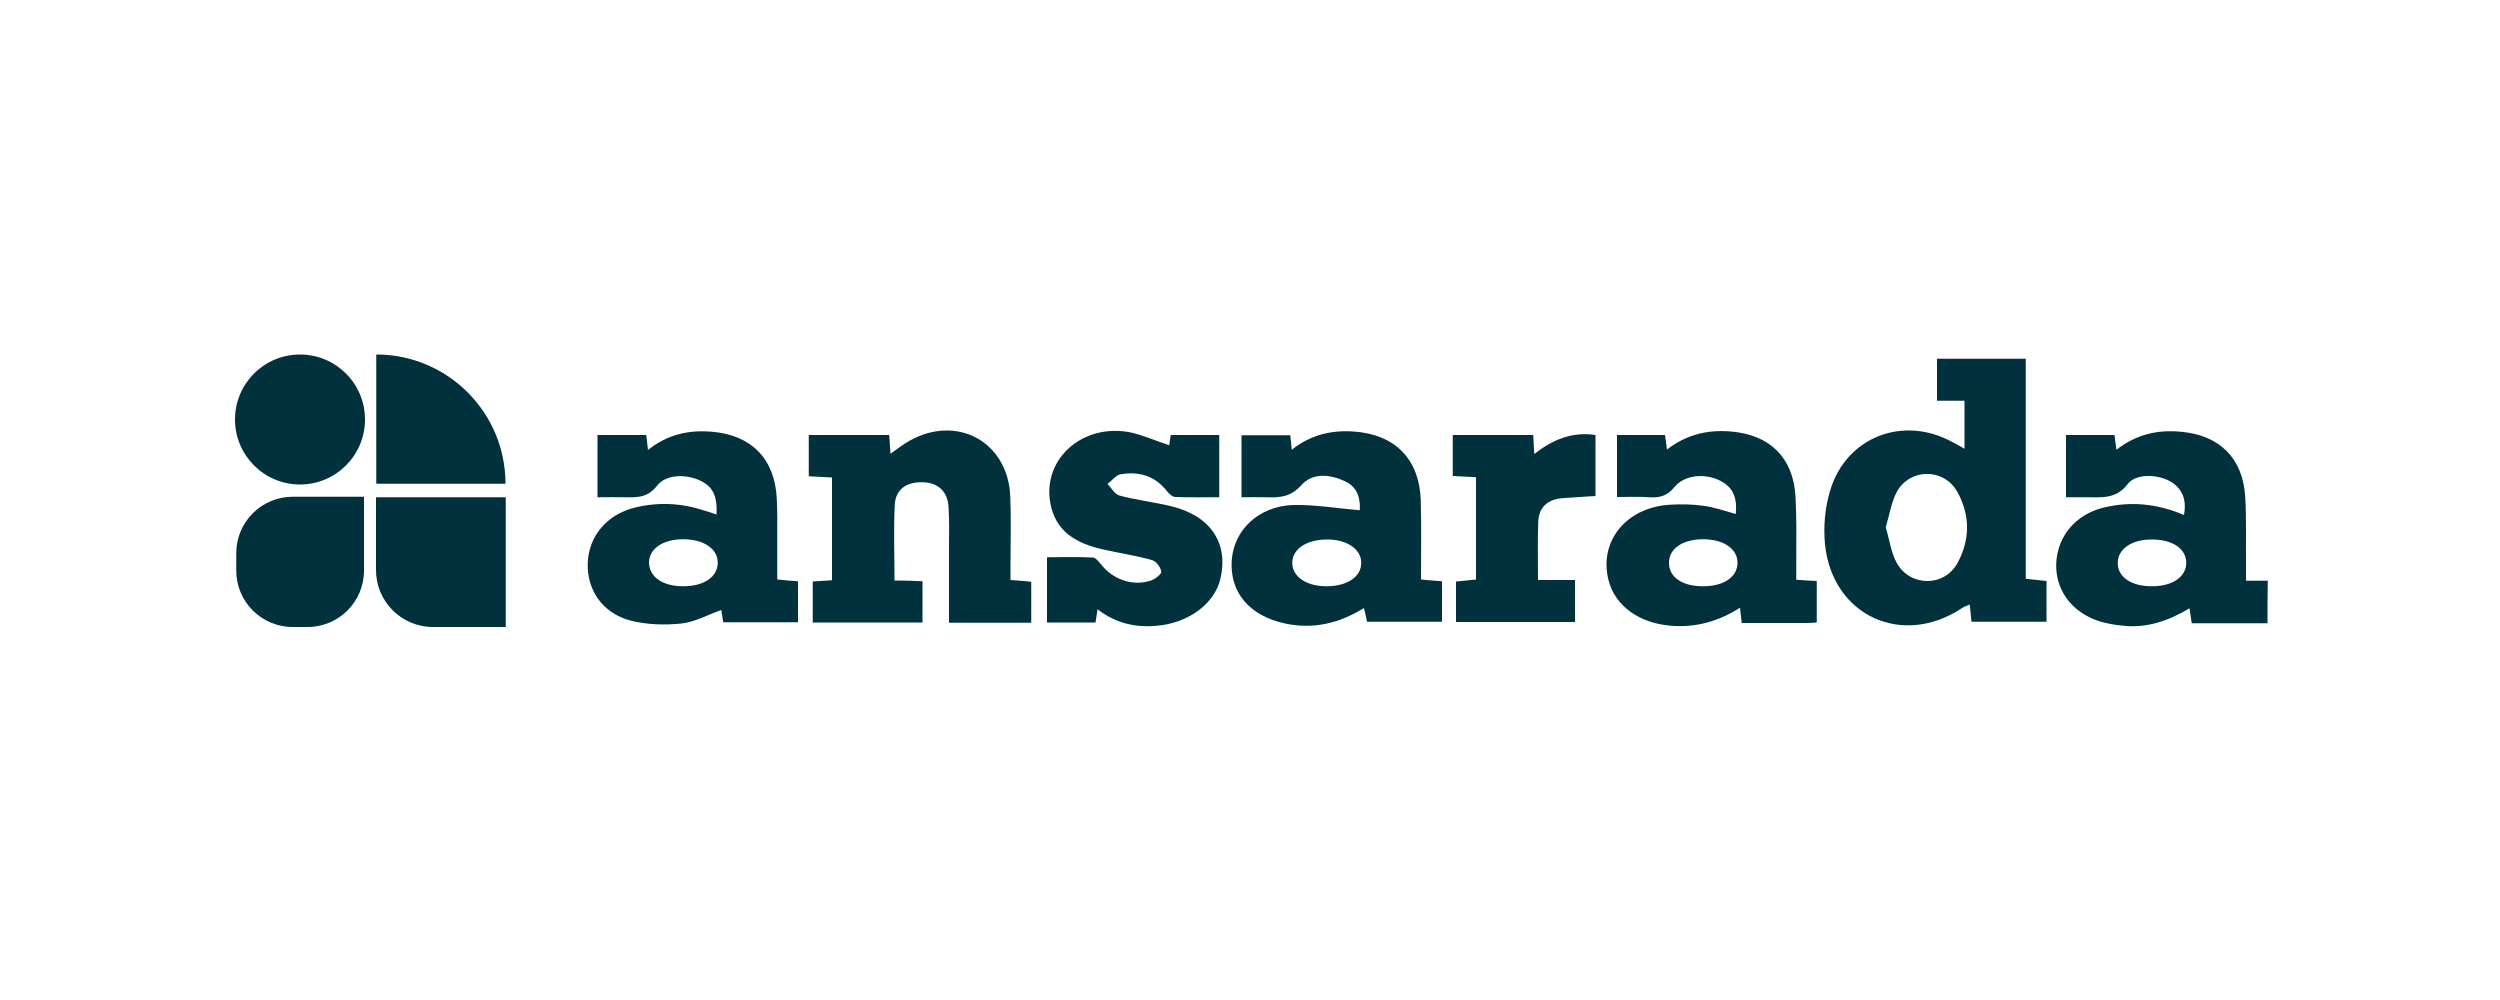
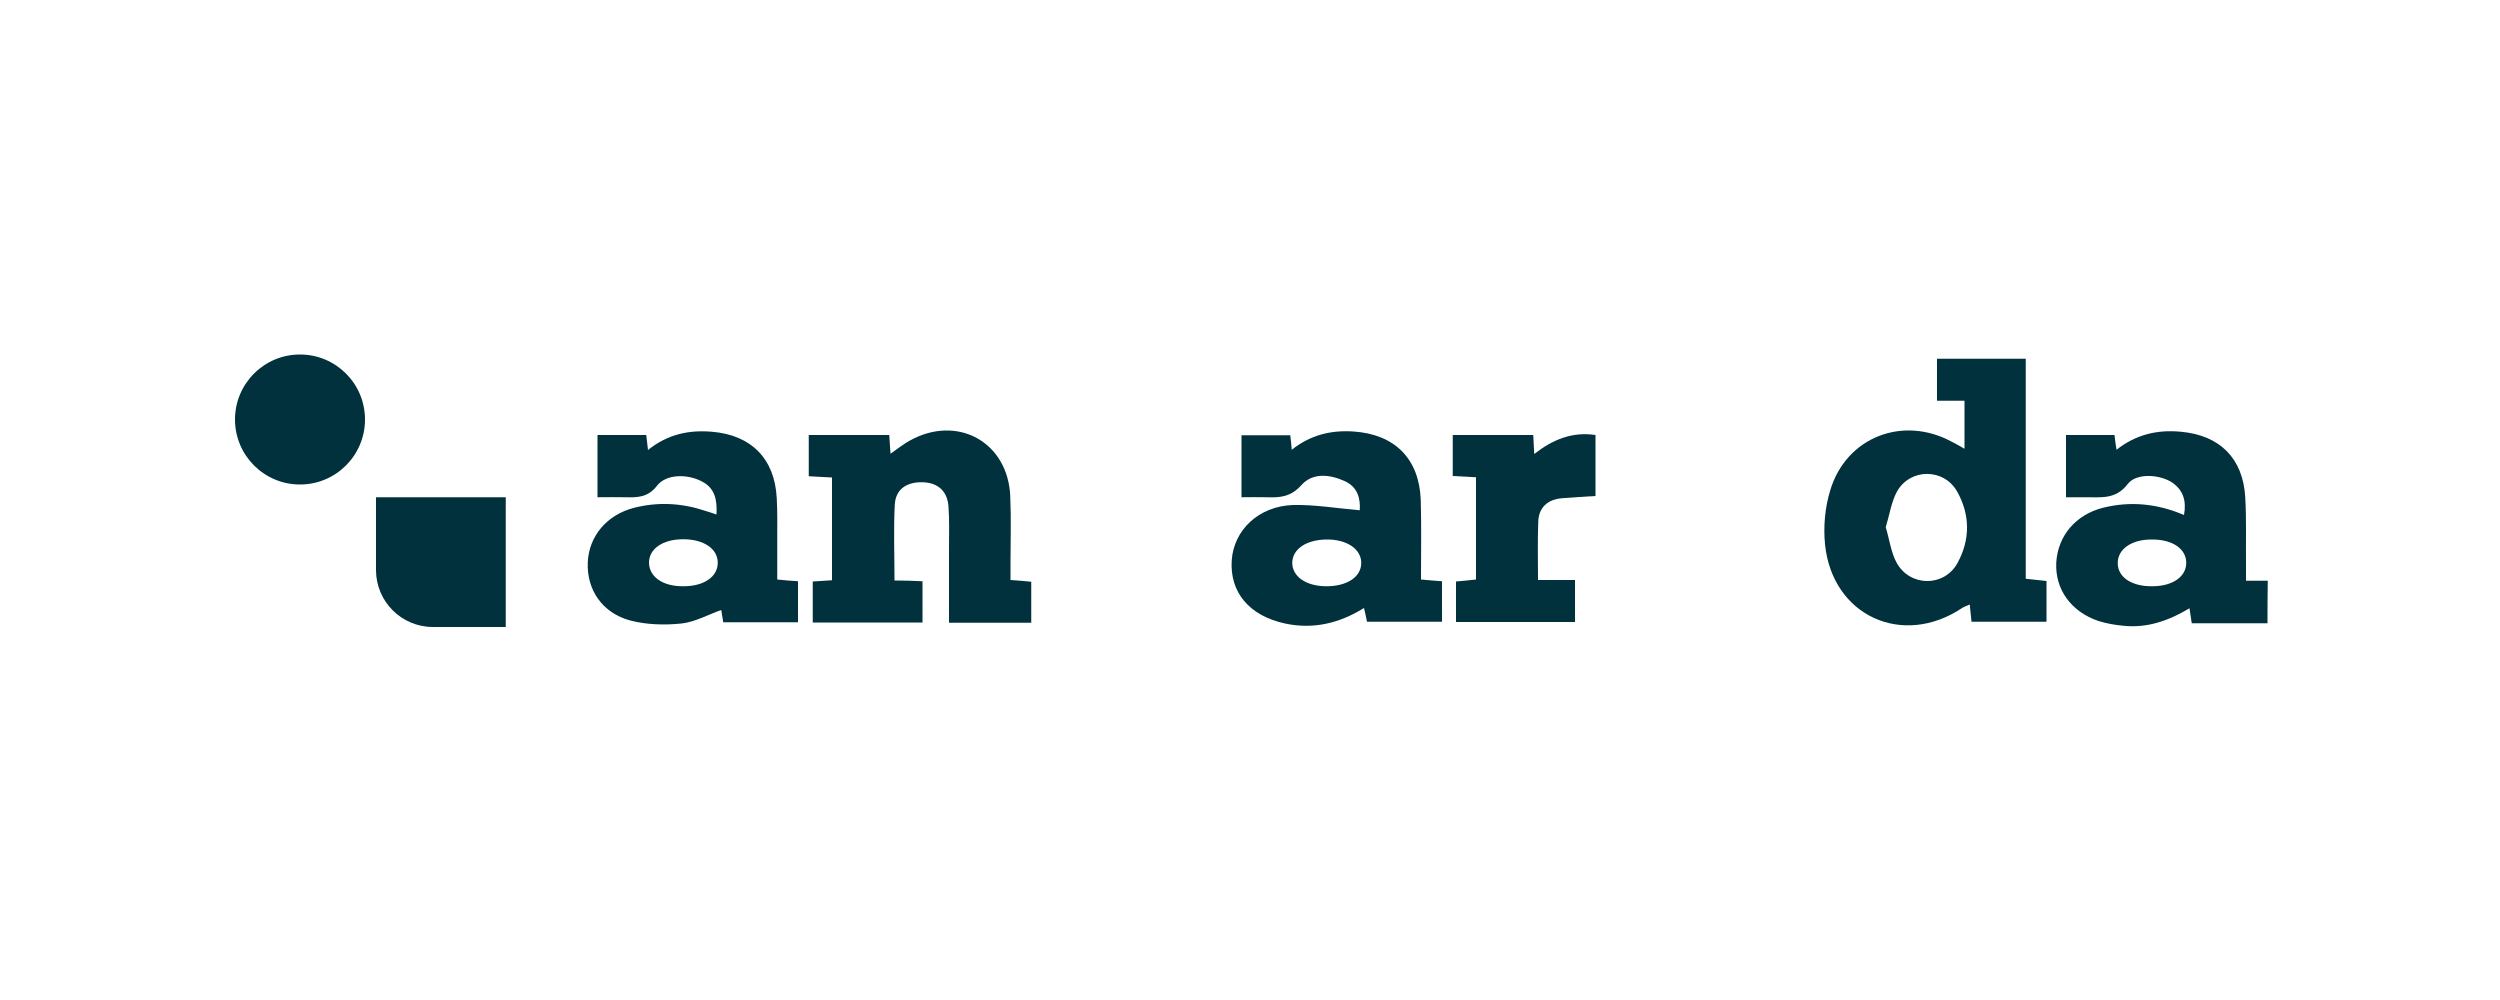
<svg xmlns="http://www.w3.org/2000/svg" version="1.1" id="Layer_1" x="0px" y="0px" viewBox="0 0 1000 400" style="enable-background:new 0 0 1000 400;" xml:space="preserve">
  <style type="text/css">
	.st0{fill:#00313C;}
</style>
  <path class="st0" d="M907,249.3c-10,0-19.9,0-30.3,0c-0.3-1.9-0.5-3.6-0.9-6c-8.5,5.1-17.1,8-26.5,7c-3.3-0.3-6.7-0.9-9.9-1.9  c-11-3.7-17.4-12.7-16.9-23.3c0.6-10.7,7.7-19.2,18.7-22c10.9-2.7,21.6-1.7,32.4,2.9c1-5.5-0.2-9.8-4.6-12.9c-5-3.4-14.5-4-17.9,0.5  c-4.9,6.4-10.9,5.2-17.1,5.3c-2.4,0-4.8,0-7.6,0c0-8.6,0-16.6,0-24.9c6.5,0,12.8,0,19.4,0c0.2,1.7,0.4,3.5,0.8,5.9  c7.9-6.2,16.5-8.1,25.8-7.2c15.5,1.4,24.8,10.6,25.7,26.2c0.5,8.8,0.2,17.7,0.3,26.5c0,2,0,4.1,0,6.9c3.2,0,6,0,8.7,0  C907,238,907,243.6,907,249.3z M860.9,234.5c8.2,0,13.7-3.9,13.6-9.5c-0.1-5.4-5.3-9.1-13.3-9.2c-8.4-0.2-14.2,3.8-14.1,9.5  C847.1,230.9,852.7,234.6,860.9,234.5z" />
  <path class="st0" d="M785.8,179.5c0-6.8,0-12.7,0-19.2c-3.7,0-7.2,0-11,0c0-5.9,0-11.2,0-16.8c11.8,0,23.4,0,35.5,0  c0,29.4,0,58.5,0,88c3,0.3,5.5,0.6,8.3,0.9c0,5.4,0,10.6,0,16.3c-9.9,0-19.7,0-30,0c-0.2-2.1-0.4-4.3-0.7-6.9  c-1.1,0.5-2.1,0.8-2.9,1.3c-23.9,16.1-52.1,3.3-55-25.4c-0.7-7.1,0-14.8,2.1-21.6c6.4-21.3,29.1-30,48.6-19.4  C782.2,177.4,783.6,178.3,785.8,179.5z M754.3,210.9c1.5,5,2.1,10,4.3,14.1c5.3,9.8,19.1,9.9,24.4,0.2c5.1-9.3,5.1-19.2-0.1-28.5  c-5.3-9.5-18.8-9.5-24.1-0.1C756.5,200.8,755.8,206,754.3,210.9z" />
  <path class="st0" d="M369,232.5c0,5.8,0,11,0,16.5c-14.7,0-29.1,0-43.9,0c0-5.4,0-10.7,0-16.4c2.5-0.2,4.9-0.3,7.7-0.5  c0-13.6,0-27.1,0-41.1c-3.1-0.2-6-0.3-9.3-0.5c0-5.5,0-10.8,0-16.5c10.9,0,21.5,0,32.2,0c0.2,2.5,0.3,4.7,0.5,7.5  c2.8-2,5.1-3.8,7.6-5.2c19.1-10.7,39.4,0.5,40.3,22.2c0.4,9,0.1,18,0.1,27.1c0,2,0,4.1,0,6.4c3,0.2,5.6,0.4,8.3,0.7  c0,5.6,0,10.9,0,16.4c-11,0-21.6,0-32.9,0c0-10,0-19.7,0-29.5c0-5.6,0.2-11.3-0.2-16.9c-0.4-6.2-4.2-9.6-10.2-9.8  c-6.6-0.2-11,2.8-11.3,9.1c-0.5,9.9-0.1,19.8-0.1,30.2C361.6,232.2,365.1,232.3,369,232.5z" />
  <path class="st0" d="M543.9,204.1c0.3-4.5-0.7-9.3-6.1-11.7c-6-2.7-12.8-3.4-17.3,1.7c-4.2,4.7-8.6,5-13.9,4.8c-3.2-0.1-6.4,0-10,0  c0-8.3,0-16.3,0-24.8c6.3,0,12.7,0,19.5,0c0.2,1.6,0.4,3.4,0.6,5.8c7.6-6,15.8-7.9,24.7-7.3c16.5,1.1,26.3,10.9,26.9,27.4  c0.3,10.5,0.1,21,0.1,31.8c3.1,0.3,5.6,0.5,8.4,0.7c0,5.4,0,10.6,0,16.2c-9.9,0-19.8,0-30,0c-0.3-1.6-0.7-3.3-1.2-5.5  c-10,6.2-20.4,8.6-31.6,6.2c-14.3-3.1-22.2-12.5-21.3-25.4c0.9-12,10.7-21.5,24.5-22C525.8,201.8,534.5,203.3,543.9,204.1z   M530.6,234.5c8.2,0,13.8-3.7,13.9-9.2c0.1-5.7-5.9-9.7-14.2-9.5c-8,0.2-13.3,3.9-13.4,9.3C516.9,230.6,522.4,234.5,530.6,234.5z" />
  <path class="st0" d="M286.6,205.8c0.3-5.9-0.6-10.6-6-13.3c-5.8-3-14.2-2.9-17.8,1.8c-3.7,4.8-8,4.7-12.8,4.6c-3.5-0.1-7.1,0-11,0  c0-8.6,0-16.5,0-24.9c6.5,0,12.8,0,19.5,0c0.2,1.7,0.4,3.4,0.7,6c7.8-6.3,16.4-8.1,25.6-7.3c15.7,1.3,25.1,10.8,25.9,26.6  c0.3,5.4,0.2,10.9,0.2,16.3c0,5.2,0,10.5,0,16.2c2.8,0.3,5.3,0.5,8.3,0.7c0,5.4,0,10.7,0,16.4c-10,0-19.9,0-29.9,0  c-0.3-1.7-0.5-3.3-0.8-4.9c-5.4,1.9-10.5,4.8-15.9,5.4c-6.7,0.7-14,0.5-20.5-1.2c-11.2-3-17.4-12.3-17-23.1  c0.4-10.6,7.6-19.2,18.6-22c9.5-2.4,19-1.9,28.3,1.2C283.4,204.7,284.8,205.2,286.6,205.8z M273.4,234.5c8.2,0,13.7-3.8,13.7-9.4  c0-5.6-5.6-9.4-13.8-9.4c-8.2,0-13.7,3.8-13.7,9.4C259.7,230.8,265.2,234.6,273.4,234.5z" />
-   <path class="st0" d="M694.3,205.6c0.6-5.7-0.6-10.5-6.2-13.3c-6.1-3.1-14.3-2.4-18.3,2.5c-2.9,3.6-6,4.4-10.2,4.1  c-4.1-0.3-8.2-0.1-12.8-0.1c0-8.4,0-16.4,0-24.8c6.3,0,12.6,0,19.2,0c0.2,1.5,0.5,3.3,0.8,5.8c7.8-6,16.3-8,25.6-7.2  c15.5,1.3,24.9,10.4,25.8,26c0.5,9,0.3,18,0.3,27.1c0,2,0,4,0,6.2c3.1,0.2,5.5,0.4,8.2,0.5c0,5.5,0,10.8,0,16.6  c-1.4,0.1-2.7,0.2-4,0.2c-8.6,0-17.3,0-26,0c-0.2-2-0.4-3.7-0.7-6.1c-8.7,5.5-17.7,8-27.6,7.2c-12.6-1-22.2-7.8-24.9-17.9  c-4.2-15.5,6.7-29.4,24.3-30.5c4.5-0.3,9.1-0.2,13.5,0.4C685.9,202.9,690,204.4,694.3,205.6z M681,234.5c8.5,0.1,14.2-3.8,14-9.7  c-0.2-5.5-5.9-9.2-14-9.1c-8.3,0.1-13.6,4-13.4,9.7C667.7,230.9,673,234.5,681,234.5z" />
-   <path class="st0" d="M467.7,178.1c0.1-0.9,0.3-2.4,0.6-4.1c6.3,0,12.7,0,19.4,0c0,8.1,0,16.2,0,24.9c-6,0-11.7,0.1-17.5-0.1  c-1.2,0-2.6-1.3-3.4-2.3c-4.8-6.2-11.2-8-18.5-6.8c-1.9,0.3-3.6,2.6-5.3,3.9c1.6,1.6,2.9,4.1,4.7,4.6c6.7,1.8,13.6,2.6,20.4,4.2  c15.9,3.7,23.4,14.6,20.1,29c-2.3,10-12.7,17.8-25.4,18.9c-8.5,0.8-16.4-0.9-23.8-6.6c-0.3,2-0.5,3.6-0.8,5.3c-6.3,0-12.7,0-19.4,0  c0-8.4,0-16.8,0-26.1c6.1,0,12.2-0.2,18.3,0.1c1.3,0.1,2.6,1.9,3.6,3.1c4.7,5.8,12.6,8.5,19.7,6.1c1.7-0.6,4.3-2.6,4.1-3.6  c-0.3-1.8-2.1-4.2-3.8-4.6c-6.5-1.8-13.2-2.8-19.8-4.3c-10.3-2.4-18.7-6.9-20.8-18.6c-3.1-17.7,13.1-32,32.3-28.1  C457.3,174.1,462.1,176.3,467.7,178.1z" />
  <path class="st0" d="M582.4,248.8c0-5.4,0-10.6,0-16.2c2.6-0.2,5.1-0.5,8-0.8c0-13.5,0-27,0-40.9c-3-0.2-5.9-0.3-9.3-0.5  c0-5.3,0-10.6,0-16.4c10.4,0,21,0,32.2,0c0.1,2.2,0.2,4.5,0.4,7.6c7.4-5.8,15.2-9,24.5-7.6c0,8.1,0,16.1,0,24.4  c-4.6,0.3-9.1,0.5-13.5,0.9c-5.6,0.5-9.2,3.6-9.4,9.4c-0.3,7.6-0.1,15.3-0.1,23.3c5,0,9.6,0,14.8,0c0,5.7,0,11,0,16.8  C614.4,248.8,598.5,248.8,582.4,248.8z" />
  <circle class="st0" cx="120" cy="167.8" r="26" />
-   <path class="st0" d="M150.5,141.8v51.7h51.7C202.2,165,179.1,141.8,150.5,141.8z" />
  <path class="st0" d="M202.3,250.8h-29.1c-12.6,0-22.8-10.2-22.8-22.8v-29.1h51.9V250.8z" />
-   <path class="st0" d="M117.1,250.8h5.9c12.5,0,22.6-10.1,22.6-22.6v-29.5h-28.5c-12.5,0-22.6,10.1-22.6,22.6v6.9  C94.5,240.7,104.6,250.8,117.1,250.8z" />
</svg>